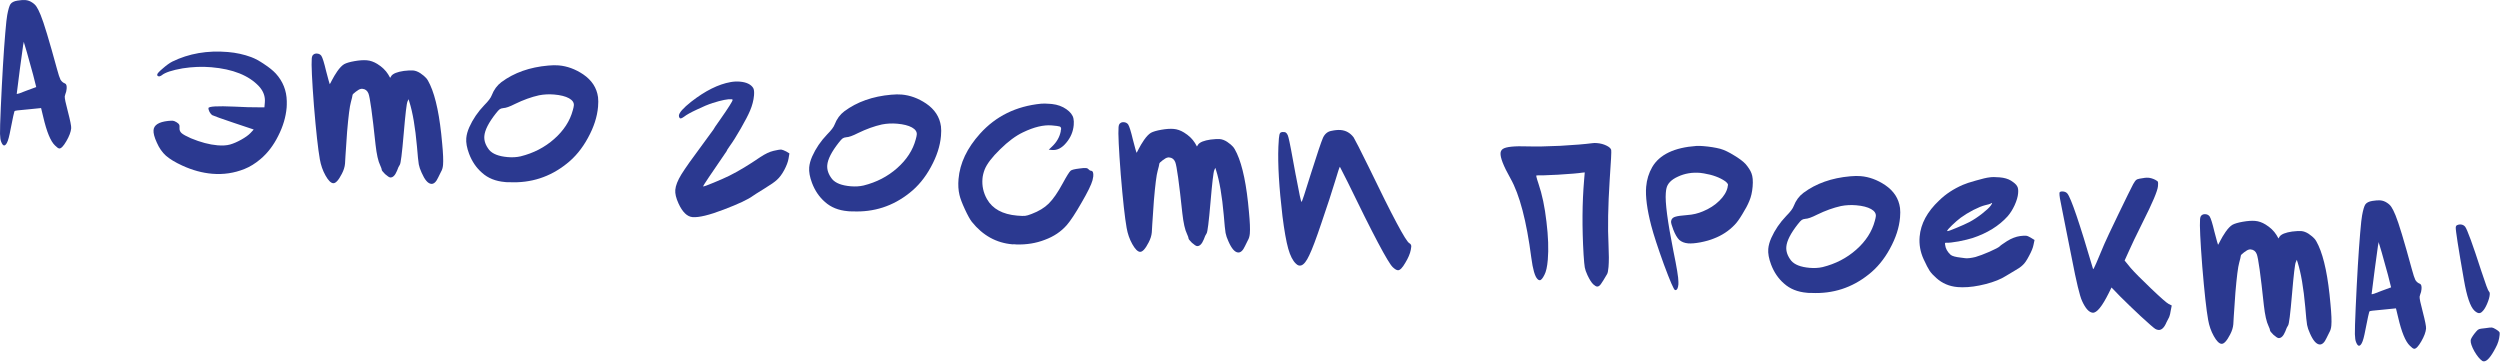
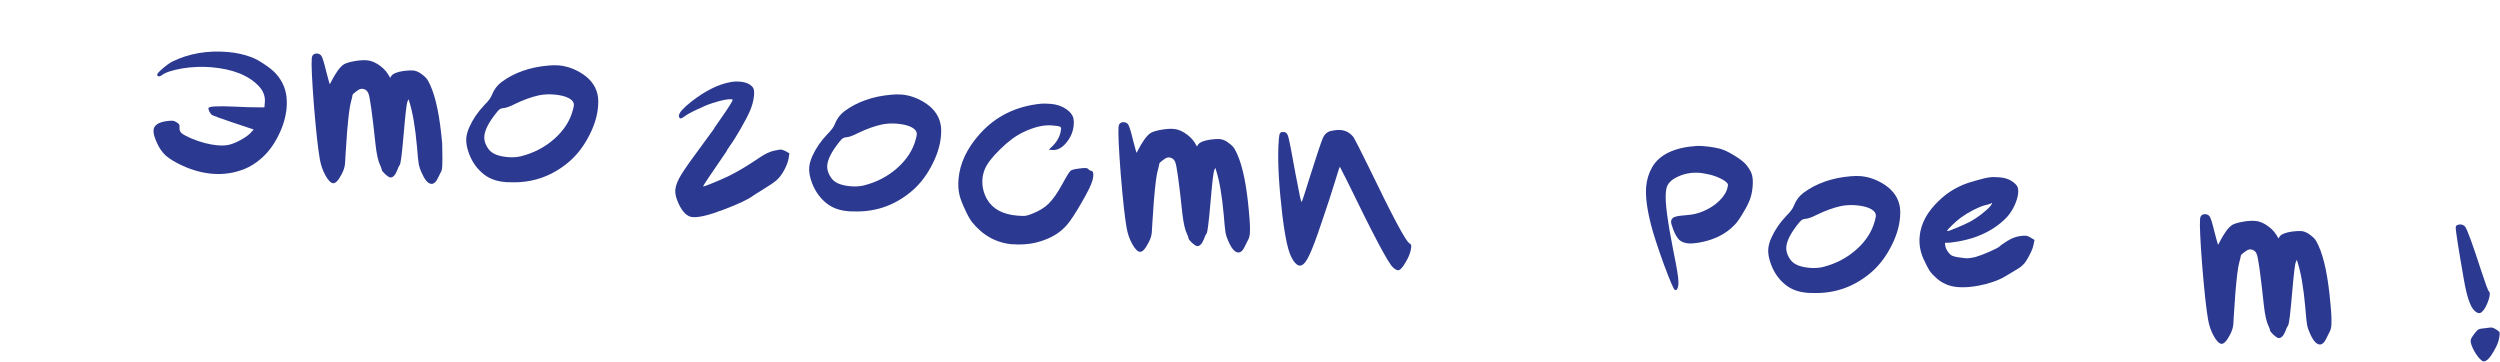
<svg xmlns="http://www.w3.org/2000/svg" viewBox="0 0 340.702 49.338" fill="none">
  <path d="M334.898 30.665C335.034 30.601 335.187 30.576 335.358 30.591C335.602 30.611 335.8 30.713 335.953 30.897C336.242 31.28 336.978 33.298 338.159 36.949C338.73 38.698 339.074 39.624 339.197 39.729C339.287 39.794 339.323 39.938 339.303 40.163C339.275 40.501 339.154 40.916 338.941 41.408C338.73 41.9 338.511 42.249 338.285 42.457C338.139 42.614 337.983 42.686 337.815 42.672C337.647 42.657 337.448 42.546 337.22 42.338C336.659 41.818 336.182 40.427 335.79 38.164C335.014 33.735 334.642 31.342 334.672 30.986C334.687 30.817 334.76 30.71 334.898 30.665ZM338.117 44.794C338.21 44.783 338.441 44.756 338.803 44.711C339.184 44.649 339.453 44.624 339.602 44.637C339.715 44.647 339.895 44.728 340.149 44.882C340.401 45.035 340.559 45.162 340.627 45.263C340.659 45.303 340.669 45.427 340.652 45.633C340.599 46.252 340.416 46.841 340.104 47.4C339.448 48.666 338.906 49.281 338.473 49.245C338.398 49.238 338.343 49.224 338.308 49.202C337.951 48.964 337.581 48.517 337.202 47.862C336.843 47.208 336.677 46.712 336.707 46.374C336.72 46.205 336.888 45.908 337.207 45.482C337.418 45.216 337.574 45.041 337.677 44.955C337.777 44.869 337.926 44.816 338.117 44.794Z" fill="#2B3990" />
-   <path d="M324.081 33.428L323.634 36.705C323.355 38.872 323.212 40.003 323.202 40.097C323.202 40.115 323.328 40.088 323.579 40.015C323.85 39.925 324.172 39.801 324.544 39.644L325.86 39.161L325.438 37.482C325.267 36.825 324.984 35.809 324.592 34.435C324.531 34.241 324.466 34.018 324.393 33.766C324.323 33.496 324.262 33.302 324.215 33.185L324.177 32.983L324.081 33.428ZM322.345 27.868C322.516 27.619 322.833 27.457 323.293 27.383C323.752 27.308 324.114 27.282 324.375 27.305C324.715 27.333 325.026 27.445 325.31 27.639C325.579 27.813 325.78 28.01 325.913 28.229C326.064 28.449 326.25 28.824 326.468 29.353C326.893 30.371 327.637 32.833 328.702 36.739C328.888 37.435 329.046 37.911 329.174 38.168C329.325 38.407 329.529 38.576 329.785 38.673C329.966 38.745 330.041 38.988 330.006 39.4C329.983 39.663 329.926 39.904 329.83 40.122C329.78 40.269 329.752 40.371 329.747 40.427C329.727 40.671 329.868 41.353 330.169 42.474C330.496 43.73 330.649 44.499 330.624 44.78C330.584 45.267 330.363 45.853 329.966 46.537C329.566 47.221 329.247 47.553 329.004 47.532C328.87 47.521 328.674 47.381 328.416 47.114C327.82 46.553 327.288 45.261 326.818 43.237L326.524 42.023L325.152 42.161C323.933 42.284 323.315 42.345 323.295 42.343C323.066 42.361 322.931 42.406 322.888 42.478C322.843 42.569 322.669 43.376 322.37 44.899C322.195 45.848 322.029 46.466 321.87 46.755C321.737 47.008 321.604 47.129 321.473 47.118C321.34 47.107 321.212 46.945 321.089 46.632C320.994 46.416 320.941 46.053 320.926 45.542C320.916 45.012 320.951 43.815 321.034 41.952C321.222 37.737 321.426 34.345 321.644 31.776C321.755 30.463 321.843 29.658 321.906 29.361C322.046 28.599 322.192 28.101 322.345 27.868Z" fill="#2B3990" />
  <path d="M300.072 29.317C300.192 29.215 300.358 29.172 300.564 29.189C300.808 29.21 300.996 29.311 301.132 29.493C301.3 29.753 301.514 30.442 301.778 31.559C302.092 32.757 302.257 33.357 302.278 33.359C302.295 33.36 302.396 33.18 302.579 32.817C302.76 32.455 303.001 32.051 303.305 31.604C303.627 31.141 303.938 30.818 304.237 30.635C304.534 30.472 305.009 30.333 305.659 30.218C306.313 30.103 306.873 30.066 307.343 30.106C307.81 30.146 308.278 30.308 308.745 30.594C309.393 30.989 309.891 31.465 310.24 32.024L310.511 32.501L310.675 32.231C310.911 31.911 311.476 31.686 312.376 31.554C312.928 31.488 313.345 31.467 313.627 31.491C313.946 31.518 314.275 31.64 314.617 31.858C314.991 32.117 315.255 32.338 315.411 32.521C315.566 32.685 315.747 32.993 315.956 33.445C316.737 35.136 317.285 37.799 317.599 41.434C317.73 42.786 317.77 43.762 317.717 44.362C317.687 44.737 317.594 45.051 317.441 45.302C317.235 45.719 317.109 45.973 317.064 46.063C316.785 46.682 316.466 46.976 316.109 46.946C315.659 46.907 315.222 46.398 314.795 45.417C314.604 45.004 314.476 44.625 314.411 44.279C314.345 43.915 314.265 43.105 314.164 41.85C313.931 39.242 313.584 37.211 313.124 35.755L313.011 35.405L312.87 35.733C312.755 35.969 312.584 37.428 312.355 40.109C312.129 42.772 311.953 44.183 311.825 44.343C311.697 44.521 311.572 44.793 311.446 45.16C311.182 45.799 310.873 46.104 310.516 46.073C310.386 46.062 310.154 45.91 309.82 45.617C309.506 45.307 309.353 45.105 309.36 45.011C309.368 44.936 309.298 44.742 309.154 44.427C308.881 43.875 308.67 42.931 308.519 41.596C308.079 37.441 307.755 35.119 307.551 34.629C307.396 34.238 307.122 34.026 306.727 33.992C306.634 33.984 306.569 33.988 306.529 34.004C306.358 34.027 306.119 34.158 305.815 34.396C305.514 34.616 305.368 34.774 305.378 34.869C305.368 35 305.293 35.315 305.157 35.814C304.996 36.367 304.825 37.721 304.642 39.878C304.582 40.572 304.506 41.671 304.416 43.174C304.411 43.476 304.391 43.814 304.358 44.189C304.32 44.64 304.177 45.1 303.931 45.57C303.476 46.457 303.082 46.886 302.745 46.857C302.426 46.83 302.077 46.479 301.7 45.805C301.323 45.13 301.064 44.391 300.926 43.585C300.682 42.224 300.416 39.802 300.127 36.321C299.858 32.822 299.757 30.67 299.825 29.863C299.85 29.582 299.931 29.4 300.072 29.317Z" fill="#2B3990" />
-   <path d="M291.599 24.347C292.137 24.242 292.526 24.2 292.77 24.22C293.072 24.246 293.386 24.339 293.71 24.499C293.928 24.611 294.051 24.707 294.084 24.785C294.114 24.863 294.117 25.062 294.089 25.381C294.034 26.018 293.348 27.641 292.031 30.249C291.074 32.17 290.443 33.486 290.137 34.197L289.544 35.506L290.366 36.511C290.898 37.123 291.83 38.062 293.157 39.327C294.486 40.592 295.285 41.293 295.556 41.429L295.966 41.634L295.813 42.414C295.77 42.694 295.725 42.898 295.677 43.026C295.647 43.156 295.589 43.293 295.501 43.436C295.413 43.58 295.333 43.734 295.263 43.898C294.953 44.646 294.584 45.002 294.152 44.965C294.001 44.952 293.855 44.902 293.712 44.814C293.479 44.662 292.82 44.086 291.732 43.087C290.665 42.09 289.74 41.199 288.956 40.415L287.758 39.179L287.383 39.941C286.471 41.771 285.742 42.663 285.2 42.617C284.692 42.574 284.21 42.041 283.748 41.02C283.428 40.332 282.969 38.422 282.366 35.292C282.167 34.293 281.903 32.967 281.572 31.314C281.24 29.643 281.049 28.673 280.996 28.404C280.753 27.288 280.642 26.589 280.665 26.307C280.67 26.251 280.682 26.214 280.702 26.197C280.785 26.11 280.931 26.075 281.137 26.092C281.398 26.115 281.599 26.207 281.737 26.37C282.235 26.96 283.398 30.374 285.23 36.612C285.225 36.65 285.242 36.67 285.28 36.673C285.335 36.678 285.84 35.531 286.79 33.232C287.026 32.685 287.66 31.341 288.692 29.2C289.725 27.059 290.398 25.69 290.712 25.094C290.891 24.788 291.019 24.6 291.102 24.532C291.202 24.446 291.368 24.384 291.599 24.347Z" fill="#2B3990" />
  <path d="M271.29 28.032C271.504 27.729 271.544 27.609 271.406 27.673C271.386 27.69 271.346 27.715 271.285 27.748C271.205 27.798 270.954 27.871 270.531 27.967C270.124 28.065 269.587 28.284 268.916 28.623C268.265 28.964 267.695 29.313 267.212 29.668C266.851 29.94 266.451 30.284 266.019 30.7C265.587 31.117 265.368 31.372 265.361 31.466C265.358 31.484 265.366 31.495 265.386 31.496C265.499 31.506 265.906 31.361 266.612 31.062C267.336 30.765 267.936 30.495 268.408 30.252C268.984 29.942 269.554 29.565 270.119 29.122C270.707 28.662 271.097 28.299 271.29 28.032ZM271.165 24.168C271.471 24.118 271.926 24.119 272.526 24.17C273.145 24.223 273.652 24.37 274.047 24.611C274.494 24.895 274.775 25.145 274.888 25.363C275.024 25.563 275.072 25.888 275.031 26.338C274.994 26.807 274.833 27.351 274.554 27.969C274.275 28.569 273.959 29.071 273.604 29.475C272.416 30.791 270.82 31.779 268.818 32.44C268.353 32.589 267.715 32.743 266.908 32.901C266.104 33.04 265.579 33.099 265.336 33.079C265.205 33.067 265.119 33.079 265.077 33.113C265.057 33.131 265.059 33.216 265.084 33.369C265.137 33.864 265.391 34.321 265.846 34.737C266.059 34.906 266.521 35.03 267.232 35.11C267.398 35.143 267.604 35.17 267.848 35.191C268.185 35.219 268.645 35.164 269.222 35.024C269.725 34.878 270.361 34.639 271.124 34.308C271.911 33.959 272.376 33.715 272.519 33.576C272.582 33.487 272.923 33.243 273.544 32.842C274.142 32.477 274.727 32.253 275.3 32.17C275.665 32.125 275.931 32.11 276.099 32.124C276.268 32.139 276.479 32.222 276.73 32.376L277.268 32.705L277.127 33.373C277.054 33.764 276.851 34.266 276.516 34.88C276.2 35.495 275.908 35.914 275.645 36.137C275.416 36.363 275.094 36.591 274.68 36.82C273.921 37.285 273.494 37.541 273.396 37.589C272.697 38.04 271.768 38.414 270.609 38.712C269.449 39.01 268.388 39.156 267.426 39.15C267.275 39.156 267.057 39.147 266.778 39.123C265.652 39.027 264.685 38.615 263.878 37.885C263.474 37.529 263.172 37.201 262.971 36.901C262.77 36.601 262.494 36.067 262.142 35.301C261.697 34.318 261.519 33.302 261.609 32.252C261.76 30.489 262.645 28.845 264.268 27.321C265.152 26.452 266.233 25.741 267.509 25.188C267.863 25.029 268.454 24.834 269.288 24.603C270.14 24.354 270.765 24.209 271.165 24.168Z" fill="#2B3990" />
  <path d="M254.986 28.487C254.499 28.218 253.826 28.048 252.961 27.974C252.25 27.914 251.557 27.949 250.884 28.081C249.844 28.314 248.763 28.703 247.64 29.25C246.909 29.622 246.374 29.813 246.033 29.822C245.823 29.842 245.658 29.894 245.538 29.978C245.417 30.062 245.24 30.255 245.007 30.556C244.033 31.796 243.511 32.818 243.442 33.625C243.388 34.262 243.608 34.895 244.103 35.523C244.566 36.072 245.407 36.399 246.626 36.502C247.264 36.557 247.852 36.522 248.392 36.398C250.148 35.961 251.67 35.174 252.956 34.037C254.263 32.883 255.112 31.576 255.499 30.117C255.579 29.84 255.627 29.618 255.642 29.449C255.672 29.074 255.456 28.753 254.986 28.487ZM252.165 24.025C252.697 23.976 253.17 23.969 253.582 24.004C254.728 24.101 255.836 24.507 256.908 25.221C258.087 26.021 258.763 27.06 258.936 28.341C258.981 28.704 258.984 29.138 258.939 29.645C258.823 31.013 258.363 32.429 257.559 33.891C256.775 35.335 255.805 36.509 254.652 37.412C252.383 39.221 249.79 40.058 246.874 39.923C246.798 39.917 246.685 39.917 246.534 39.923C246.402 39.912 246.308 39.904 246.252 39.899C244.977 39.791 243.936 39.371 243.129 38.642C242.355 37.971 241.767 37.109 241.366 36.055C241.058 35.235 240.929 34.525 240.98 33.925C241.02 33.457 241.157 32.958 241.391 32.43C241.88 31.339 242.56 30.339 243.431 29.43C243.988 28.873 244.329 28.421 244.453 28.072C244.744 27.322 245.181 26.727 245.767 26.286C247.501 24.998 249.633 24.244 252.165 24.025Z" fill="#2B3990" />
  <path d="M231.189 19.889C231.492 19.877 231.813 19.885 232.15 19.914C233.013 19.987 233.777 20.109 234.443 20.279C234.996 20.439 235.622 20.738 236.322 21.176C237.023 21.594 237.546 21.988 237.893 22.358C238.287 22.826 238.554 23.245 238.692 23.616C238.864 24.046 238.916 24.655 238.849 25.442C238.785 26.192 238.635 26.841 238.4 27.388C238.185 27.917 237.87 28.513 237.454 29.177C237.058 29.842 236.704 30.332 236.394 30.645C235.607 31.466 234.666 32.085 233.573 32.502C233.083 32.706 232.474 32.881 231.743 33.026C231.034 33.155 230.472 33.202 230.06 33.167C229.572 33.125 229.17 32.968 228.853 32.696C228.557 32.406 228.285 31.939 228.037 31.295C227.821 30.728 227.72 30.361 227.734 30.192C227.742 30.098 227.758 30.024 227.782 29.969C227.876 29.751 228.058 29.606 228.329 29.534C228.601 29.444 229.146 29.368 229.963 29.305C230.704 29.255 231.408 29.088 232.074 28.804C232.955 28.445 233.704 27.961 234.323 27.352C234.941 26.744 235.315 26.124 235.444 25.493C235.447 25.455 235.451 25.408 235.456 25.352C235.481 25.279 235.495 25.233 235.496 25.214C235.508 25.083 235.38 24.911 235.115 24.7C234.366 24.183 233.395 23.826 232.203 23.63C232.092 23.602 231.924 23.578 231.699 23.559C230.611 23.467 229.605 23.636 228.68 24.067C227.757 24.48 227.229 25.03 227.095 25.717C227.067 25.829 227.04 26.025 227.017 26.306C226.91 27.562 227.253 30.189 228.046 34.185C228.515 36.454 228.744 37.862 228.735 38.409C228.748 38.486 228.748 38.599 228.735 38.749C228.689 39.293 228.544 39.554 228.3 39.534L228.272 39.531C228.106 39.479 227.601 38.313 226.756 36.031C225.93 33.75 225.353 31.982 225.025 30.727C224.457 28.525 224.229 26.768 224.34 25.455C224.423 24.48 224.698 23.587 225.163 22.777C226.159 21.067 228.167 20.104 231.189 19.889Z" fill="#2B3990" />
-   <path d="M217.047 19.508C217.182 19.481 217.39 19.48 217.671 19.504C218.121 19.542 218.537 19.653 218.918 19.837C219.299 20.02 219.518 20.218 219.576 20.431C219.619 20.586 219.55 21.95 219.369 24.522C219.143 28.073 219.09 31.024 219.211 33.377C219.273 34.648 219.273 35.649 219.211 36.38C219.168 36.887 219.102 37.212 219.014 37.356C218.616 38.04 218.332 38.497 218.161 38.728C217.99 38.959 217.82 39.067 217.652 39.053C217.52 39.042 217.349 38.942 217.139 38.754C216.894 38.526 216.627 38.106 216.339 37.496C216.148 37.083 216.026 36.733 215.975 36.445C215.924 36.158 215.869 35.577 215.812 34.703C215.596 31.02 215.62 27.632 215.883 24.537L215.971 23.496L215.657 23.526C215.121 23.613 214.008 23.707 212.318 23.809C210.649 23.894 209.673 23.924 209.392 23.9C209.373 23.898 209.368 23.955 209.377 24.069C209.407 24.166 209.443 24.301 209.485 24.475C209.545 24.65 209.605 24.834 209.664 25.028C210.164 26.487 210.526 28.218 210.753 30.221C210.998 32.225 211.059 33.949 210.936 35.393C210.855 36.35 210.702 37.036 210.478 37.451C210.227 37.959 210.008 38.204 209.82 38.189C209.707 38.179 209.608 38.123 209.522 38.021C209.174 37.671 208.897 36.712 208.691 35.146C208.041 30.122 207.092 26.509 205.844 24.307C204.892 22.62 204.442 21.467 204.495 20.848C204.514 20.623 204.614 20.443 204.796 20.307C205.218 20.003 206.371 19.884 208.255 19.95C209.328 19.985 210.795 19.958 212.653 19.871C214.532 19.766 215.997 19.645 217.047 19.508Z" fill="#2B3990" />
  <path d="M181.43 17.838C181.93 17.729 182.358 17.69 182.715 17.721C183.428 17.781 184.013 18.114 184.472 18.72C184.671 19.039 185.359 20.392 186.535 22.777C189.746 29.435 191.587 32.888 192.057 33.136C192.256 33.247 192.346 33.406 192.329 33.612C192.314 33.781 192.292 33.93 192.262 34.06C192.161 34.58 191.913 35.163 191.518 35.81C191.119 36.512 190.778 36.852 190.497 36.828C190.309 36.812 190.076 36.669 189.796 36.4C189.15 35.778 187.108 31.921 183.669 24.828L182.601 22.726C182.54 22.777 182.324 23.43 181.953 24.683C181.531 26.082 180.906 27.994 180.077 30.416C179.368 32.529 178.819 33.984 178.43 34.782C178.06 35.581 177.7 36.042 177.349 36.163C177.096 36.255 176.848 36.177 176.604 35.929C176.184 35.535 175.836 34.854 175.56 33.886C175.285 32.899 175.023 31.422 174.775 29.455C174.313 25.563 174.127 22.411 174.219 20.001C174.227 19.681 174.25 19.305 174.287 18.874C174.322 18.461 174.381 18.211 174.464 18.124C174.548 18.018 174.713 17.975 174.956 17.996L175.041 18.003C175.303 18.025 175.49 18.277 175.6 18.759C175.73 19.223 176.058 20.923 176.583 23.857C176.598 23.897 176.605 23.925 176.604 23.944C176.621 23.965 176.628 23.993 176.625 24.031C176.64 24.07 176.646 24.108 176.643 24.146C177.057 26.391 177.301 27.517 177.376 27.523C177.432 27.528 177.852 26.26 178.634 23.72C179.513 20.943 180.069 19.29 180.303 18.762C180.555 18.236 180.931 17.928 181.43 17.838Z" fill="#2B3990" />
  <path d="M152.682 16.781C152.804 16.679 152.968 16.636 153.174 16.653C153.418 16.674 153.608 16.775 153.744 16.957C153.91 17.217 154.126 17.905 154.39 19.023C154.703 20.221 154.869 20.821 154.888 20.823C154.907 20.824 155.007 20.644 155.189 20.281C155.371 19.919 155.613 19.515 155.916 19.068C156.239 18.605 156.549 18.282 156.848 18.099C157.146 17.936 157.62 17.797 158.272 17.682C158.924 17.567 159.484 17.53 159.953 17.57C160.422 17.61 160.89 17.772 161.357 18.058C162.003 18.453 162.501 18.929 162.85 19.488L163.121 19.964L163.286 19.695C163.521 19.375 164.088 19.149 164.987 19.018C165.54 18.952 165.958 18.931 166.239 18.955C166.558 18.982 166.887 19.104 167.228 19.322C167.603 19.581 167.867 19.801 168.021 19.985C168.177 20.149 168.359 20.457 168.566 20.909C169.348 22.6 169.896 25.263 170.21 28.898C170.341 30.25 170.38 31.226 170.329 31.826C170.297 32.201 170.205 32.514 170.051 32.766C169.845 33.183 169.72 33.437 169.675 33.527C169.395 34.146 169.078 34.44 168.721 34.409C168.271 34.371 167.833 33.862 167.406 32.881C167.215 32.468 167.086 32.089 167.021 31.743C166.958 31.379 166.876 30.569 166.775 29.314C166.543 26.706 166.197 24.674 165.735 23.219L165.623 22.869L165.481 23.197C165.367 23.433 165.196 24.892 164.968 27.573C164.741 30.236 164.564 31.648 164.437 31.807C164.309 31.985 164.182 32.257 164.056 32.624C163.794 33.263 163.485 33.567 163.129 33.537C162.997 33.526 162.765 33.374 162.431 33.081C162.117 32.771 161.964 32.569 161.972 32.475C161.979 32.4 161.91 32.206 161.767 31.891C161.493 31.339 161.28 30.395 161.129 29.06C160.689 24.905 160.368 22.583 160.164 22.093C160.008 21.702 159.733 21.49 159.34 21.456C159.246 21.448 159.179 21.452 159.14 21.468C158.968 21.491 158.73 21.622 158.427 21.86C158.125 22.08 157.979 22.238 157.99 22.333C157.979 22.464 157.905 22.779 157.768 23.278C157.607 23.831 157.435 25.186 157.252 27.342C157.193 28.036 157.118 29.135 157.028 30.638C157.022 30.94 157.002 31.278 156.97 31.653C156.932 32.103 156.789 32.563 156.541 33.034C156.088 33.92 155.693 34.35 155.355 34.321C155.036 34.294 154.688 33.943 154.311 33.269C153.934 32.595 153.676 31.855 153.537 31.05C153.294 29.688 153.027 27.266 152.738 23.785C152.469 20.286 152.368 18.134 152.437 17.327C152.461 17.046 152.543 16.864 152.682 16.781Z" fill="#2B3990" />
  <path d="M141.872 14.133C142.158 14.101 142.564 14.107 143.089 14.152L143.37 14.176C144.119 14.258 144.77 14.493 145.322 14.88C145.875 15.267 146.198 15.691 146.291 16.152C146.345 16.403 146.358 16.696 146.329 17.034C146.253 17.934 145.91 18.746 145.3 19.468C144.711 20.174 144.08 20.498 143.404 20.44L142.926 20.4L143.389 19.957C144.006 19.368 144.394 18.692 144.553 17.931C144.556 17.894 144.561 17.838 144.567 17.763C144.592 17.689 144.606 17.643 144.607 17.624C144.625 17.418 144.56 17.29 144.413 17.239C144.266 17.189 143.912 17.14 143.349 17.092C142.224 16.997 140.913 17.31 139.416 18.033C138.432 18.497 137.393 19.268 136.3 20.346C135.209 21.406 134.508 22.319 134.197 23.086C134.028 23.525 133.926 23.941 133.893 24.335C133.808 25.329 134.012 26.262 134.505 27.135C135.26 28.465 136.632 29.214 138.62 29.384C139.145 29.428 139.503 29.44 139.694 29.418C139.903 29.398 140.204 29.311 140.595 29.155C141.571 28.785 142.348 28.312 142.925 27.738C143.523 27.147 144.159 26.228 144.832 24.982C145.369 23.989 145.73 23.415 145.913 23.26C146.055 23.14 146.451 23.042 147.1 22.965C147.502 22.904 147.806 22.883 148.012 22.901C148.143 22.912 148.243 22.958 148.312 23.039C148.432 23.182 148.557 23.259 148.689 23.27C148.933 23.291 149.034 23.545 148.992 24.032C148.984 24.126 148.95 24.303 148.891 24.562C148.725 25.171 148.223 26.196 147.383 27.636C146.561 29.077 145.889 30.096 145.366 30.694C144.592 31.573 143.601 32.235 142.392 32.68C141.2 33.145 139.907 33.356 138.513 33.313C138.456 33.308 138.363 33.3 138.231 33.289C138.117 33.298 138.032 33.3 137.976 33.296C135.782 33.109 133.941 32.093 132.455 30.248C132.199 29.924 131.88 29.349 131.497 28.523C131.113 27.697 130.867 27.043 130.757 26.561C130.603 25.925 130.56 25.204 130.629 24.397C130.812 22.241 131.791 20.18 133.563 18.215C135.712 15.829 138.482 14.468 141.872 14.133Z" fill="#2B3990" />
  <path d="M124.284 17.369C123.797 17.101 123.122 16.93 122.259 16.857C121.547 16.796 120.854 16.832 120.182 16.963C119.142 17.196 118.061 17.586 116.937 18.132C116.207 18.505 115.671 18.695 115.33 18.704C115.121 18.724 114.956 18.776 114.835 18.86C114.715 18.944 114.538 19.137 114.305 19.438C113.33 20.678 112.809 21.701 112.74 22.507C112.686 23.145 112.906 23.777 113.401 24.405C113.864 24.954 114.705 25.281 115.924 25.385C116.562 25.439 117.15 25.404 117.689 25.28C119.445 24.844 120.967 24.057 122.254 22.92C123.561 21.765 124.409 20.458 124.797 18.999C124.877 18.723 124.925 18.5 124.939 18.331C124.971 17.956 124.753 17.635 124.284 17.369ZM121.462 12.907C121.995 12.858 122.468 12.851 122.88 12.886C124.024 12.983 125.133 13.389 126.205 14.104C127.384 14.903 128.06 15.943 128.235 17.223C128.28 17.586 128.281 18.02 128.237 18.527C128.121 19.896 127.66 21.311 126.856 22.773C126.072 24.217 125.103 25.391 123.95 26.294C121.681 28.103 119.088 28.941 116.171 28.806C116.096 28.799 115.983 28.799 115.831 28.805C115.7 28.794 115.606 28.786 115.55 28.781C114.275 28.673 113.234 28.254 112.427 27.524C111.653 26.854 111.065 25.991 110.663 24.937C110.355 24.118 110.227 23.408 110.278 22.808C110.318 22.339 110.455 21.841 110.688 21.313C111.178 20.221 111.858 19.221 112.729 18.313C113.286 17.756 113.627 17.303 113.751 16.955C114.041 16.205 114.479 15.609 115.065 15.168C116.798 13.88 118.931 13.126 121.462 12.907Z" fill="#2B3990" />
  <path d="M99.568 11.187C99.991 11.11 100.408 11.088 100.82 11.124C101.721 11.2 102.329 11.488 102.645 11.987C102.761 12.186 102.798 12.52 102.759 12.988C102.7 13.682 102.517 14.385 102.211 15.095C101.974 15.661 101.556 16.466 100.957 17.51C100.358 18.555 99.856 19.353 99.45 19.904C99.171 20.296 99.029 20.529 99.022 20.604C96.888 23.709 95.817 25.309 95.809 25.403L95.837 25.405C95.95 25.415 96.417 25.247 97.24 24.901C98.082 24.557 98.798 24.24 99.389 23.951C100.652 23.321 102.055 22.477 103.6 21.419C104.28 20.966 104.89 20.678 105.43 20.554C105.951 20.429 106.305 20.374 106.492 20.39C106.605 20.399 106.824 20.484 107.151 20.644L107.582 20.907L107.466 21.606C107.39 22.053 107.195 22.574 106.879 23.171C106.566 23.749 106.235 24.193 105.887 24.503C105.6 24.781 105.007 25.193 104.111 25.74C103.194 26.305 102.695 26.621 102.613 26.69C101.948 27.181 100.62 27.805 98.629 28.561C96.657 29.319 95.239 29.661 94.376 29.588C93.645 29.525 93.008 28.905 92.466 27.725C92.132 26.998 91.986 26.381 92.029 25.875C92.078 25.293 92.355 24.589 92.86 23.764C93.385 22.92 94.33 21.584 95.695 19.754C96.719 18.368 97.232 17.666 97.234 17.647C97.239 17.591 97.552 17.126 98.174 16.254C99.271 14.685 99.827 13.806 99.843 13.619L99.82 13.56C99.784 13.538 99.747 13.526 99.71 13.523C99.203 13.479 98.339 13.651 97.116 14.039C96.514 14.233 95.799 14.531 94.971 14.933C94.145 15.316 93.57 15.635 93.246 15.891C92.924 16.128 92.72 16.196 92.634 16.094C92.548 15.992 92.511 15.876 92.522 15.745C92.556 15.351 93.109 14.727 94.183 13.874C96.105 12.375 97.9 11.48 99.568 11.187Z" fill="#2B3990" />
  <path d="M77.55 13.394C77.063 13.126 76.388 12.956 75.525 12.882C74.812 12.822 74.12 12.857 73.448 12.989C72.408 13.221 71.327 13.611 70.203 14.158C69.473 14.53 68.937 14.721 68.596 14.73C68.387 14.749 68.222 14.802 68.101 14.886C67.981 14.97 67.804 15.163 67.571 15.464C66.596 16.703 66.075 17.726 66.006 18.533C65.952 19.17 66.172 19.803 66.666 20.431C67.13 20.98 67.971 21.306 69.19 21.41C69.827 21.464 70.416 21.429 70.955 21.305C72.711 20.869 74.233 20.082 75.52 18.945C76.827 17.791 77.675 16.484 78.063 15.025C78.143 14.748 78.191 14.526 78.205 14.357C78.237 13.982 78.019 13.661 77.55 13.394ZM74.728 8.933C75.261 8.883 75.734 8.876 76.146 8.912C77.29 9.009 78.399 9.415 79.471 10.129C80.65 10.929 81.327 11.968 81.501 13.249C81.546 13.611 81.546 14.046 81.503 14.552C81.387 15.921 80.927 17.337 80.122 18.798C79.338 20.243 78.37 21.417 77.216 22.32C74.946 24.129 72.353 24.966 69.437 24.831C69.362 24.825 69.249 24.825 69.097 24.831C68.966 24.82 68.872 24.812 68.816 24.807C67.541 24.698 66.499 24.279 65.693 23.549C64.919 22.879 64.331 22.017 63.929 20.963C63.621 20.143 63.493 19.433 63.544 18.833C63.584 18.364 63.721 17.866 63.954 17.338C64.444 16.246 65.124 15.246 65.994 14.338C66.552 13.781 66.893 13.328 67.017 12.98C67.307 12.23 67.745 11.635 68.33 11.193C70.065 9.905 72.197 9.152 74.728 8.933Z" fill="#2B3990" />
-   <path d="M42.731 7.429C42.853 7.326 43.017 7.283 43.224 7.301C43.467 7.321 43.657 7.423 43.793 7.604C43.96 7.864 44.175 8.553 44.439 9.671C44.753 10.869 44.919 11.468 44.937 11.47C44.956 11.471 45.057 11.291 45.238 10.929C45.42 10.566 45.663 10.162 45.965 9.716C46.288 9.252 46.599 8.929 46.898 8.747C47.195 8.583 47.669 8.444 48.321 8.329C48.973 8.215 49.534 8.177 50.003 8.217C50.471 8.257 50.939 8.42 51.406 8.705C52.053 9.1 52.55 9.577 52.9 10.135L53.171 10.612L53.335 10.342C53.57 10.022 54.137 9.797 55.036 9.665C55.59 9.599 56.007 9.578 56.288 9.602C56.607 9.629 56.937 9.752 57.277 9.969C57.652 10.228 57.916 10.449 58.071 10.632C58.227 10.796 58.408 11.104 58.615 11.557C59.397 13.248 59.945 15.91 60.259 19.545C60.39 20.897 60.43 21.873 60.379 22.473C60.347 22.849 60.254 23.162 60.1 23.413C59.895 23.83 59.769 24.084 59.724 24.174C59.445 24.793 59.127 25.087 58.771 25.057C58.32 25.018 57.882 24.509 57.456 23.528C57.264 23.115 57.136 22.736 57.071 22.39C57.007 22.026 56.925 21.216 56.824 19.961C56.592 17.354 56.246 15.322 55.784 13.866L55.672 13.516L55.531 13.844C55.416 14.08 55.245 15.539 55.017 18.221C54.79 20.884 54.614 22.295 54.487 22.454C54.358 22.632 54.231 22.905 54.106 23.272C53.843 23.91 53.534 24.215 53.178 24.184C53.047 24.173 52.814 24.021 52.48 23.728C52.166 23.418 52.014 23.216 52.021 23.123C52.028 23.048 51.959 22.853 51.816 22.539C51.542 21.986 51.329 21.043 51.179 19.708C50.739 15.552 50.417 13.23 50.213 12.74C50.057 12.349 49.782 12.137 49.389 12.103C49.295 12.095 49.228 12.099 49.189 12.115C49.017 12.138 48.78 12.269 48.476 12.508C48.174 12.727 48.028 12.885 48.039 12.98C48.028 13.112 47.954 13.426 47.817 13.925C47.657 14.478 47.485 15.833 47.301 17.989C47.242 18.683 47.168 19.782 47.078 21.285C47.071 21.587 47.052 21.925 47.02 22.301C46.981 22.751 46.838 23.211 46.59 23.681C46.137 24.568 45.742 24.997 45.404 24.968C45.085 24.941 44.737 24.59 44.36 23.916C43.983 23.242 43.725 22.502 43.586 21.697C43.343 20.335 43.076 17.913 42.787 14.432C42.518 10.934 42.418 8.781 42.486 7.975C42.51 7.693 42.592 7.511 42.731 7.429Z" fill="#2B3990" />
+   <path d="M42.731 7.429C42.853 7.326 43.017 7.283 43.224 7.301C43.467 7.321 43.657 7.423 43.793 7.604C43.96 7.864 44.175 8.553 44.439 9.671C44.753 10.869 44.919 11.468 44.937 11.47C44.956 11.471 45.057 11.291 45.238 10.929C45.42 10.566 45.663 10.162 45.965 9.716C46.288 9.252 46.599 8.929 46.898 8.747C47.195 8.583 47.669 8.444 48.321 8.329C48.973 8.215 49.534 8.177 50.003 8.217C50.471 8.257 50.939 8.42 51.406 8.705C52.053 9.1 52.55 9.577 52.9 10.135L53.171 10.612L53.335 10.342C53.57 10.022 54.137 9.797 55.036 9.665C55.59 9.599 56.007 9.578 56.288 9.602C56.607 9.629 56.937 9.752 57.277 9.969C57.652 10.228 57.916 10.449 58.071 10.632C58.227 10.796 58.408 11.104 58.615 11.557C59.397 13.248 59.945 15.91 60.259 19.545C60.347 22.849 60.254 23.162 60.1 23.413C59.895 23.83 59.769 24.084 59.724 24.174C59.445 24.793 59.127 25.087 58.771 25.057C58.32 25.018 57.882 24.509 57.456 23.528C57.264 23.115 57.136 22.736 57.071 22.39C57.007 22.026 56.925 21.216 56.824 19.961C56.592 17.354 56.246 15.322 55.784 13.866L55.672 13.516L55.531 13.844C55.416 14.08 55.245 15.539 55.017 18.221C54.79 20.884 54.614 22.295 54.487 22.454C54.358 22.632 54.231 22.905 54.106 23.272C53.843 23.91 53.534 24.215 53.178 24.184C53.047 24.173 52.814 24.021 52.48 23.728C52.166 23.418 52.014 23.216 52.021 23.123C52.028 23.048 51.959 22.853 51.816 22.539C51.542 21.986 51.329 21.043 51.179 19.708C50.739 15.552 50.417 13.23 50.213 12.74C50.057 12.349 49.782 12.137 49.389 12.103C49.295 12.095 49.228 12.099 49.189 12.115C49.017 12.138 48.78 12.269 48.476 12.508C48.174 12.727 48.028 12.885 48.039 12.98C48.028 13.112 47.954 13.426 47.817 13.925C47.657 14.478 47.485 15.833 47.301 17.989C47.242 18.683 47.168 19.782 47.078 21.285C47.071 21.587 47.052 21.925 47.02 22.301C46.981 22.751 46.838 23.211 46.59 23.681C46.137 24.568 45.742 24.997 45.404 24.968C45.085 24.941 44.737 24.59 44.36 23.916C43.983 23.242 43.725 22.502 43.586 21.697C43.343 20.335 43.076 17.913 42.787 14.432C42.518 10.934 42.418 8.781 42.486 7.975C42.51 7.693 42.592 7.511 42.731 7.429Z" fill="#2B3990" />
  <path d="M23.474 8.398C25.741 7.288 28.272 6.851 31.066 7.089C32.191 7.185 33.248 7.416 34.237 7.784C34.768 7.98 35.364 8.305 36.024 8.757C36.686 9.191 37.207 9.614 37.588 10.024C38.555 11.088 39.053 12.34 39.082 13.778C39.088 14.156 39.082 14.448 39.064 14.654C38.954 15.948 38.571 17.238 37.914 18.523C37.275 19.81 36.468 20.865 35.491 21.689C34.779 22.29 34.051 22.738 33.308 23.033C31.901 23.594 30.437 23.809 28.918 23.68C27.568 23.565 26.211 23.195 24.848 22.569C23.884 22.128 23.138 21.677 22.611 21.217C22.102 20.758 21.69 20.166 21.374 19.44C21.039 18.713 20.889 18.143 20.924 17.73C20.983 17.036 21.642 16.62 22.9 16.481C23.224 16.452 23.442 16.442 23.554 16.452C23.686 16.463 23.859 16.535 24.075 16.666C24.271 16.796 24.385 16.9 24.416 16.979C24.466 17.058 24.482 17.201 24.465 17.408C24.439 17.708 24.532 17.952 24.743 18.14C24.953 18.328 25.377 18.562 26.014 18.843C27.328 19.389 28.538 19.709 29.645 19.803C30.32 19.861 30.889 19.824 31.354 19.694C31.818 19.563 32.328 19.342 32.884 19.031C33.439 18.719 33.851 18.423 34.121 18.144C34.266 17.986 34.381 17.864 34.464 17.777C34.547 17.689 34.579 17.645 34.56 17.643C33.734 17.365 32.824 17.061 31.833 16.731C30.18 16.175 29.208 15.828 28.918 15.69C28.81 15.624 28.69 15.482 28.557 15.262C28.445 15.026 28.394 14.852 28.404 14.739C28.424 14.496 29.601 14.426 31.935 14.53C33.213 14.601 34.372 14.633 35.412 14.627L36.035 14.623L36.093 13.948C36.161 13.142 35.893 12.411 35.288 11.755C33.902 10.277 31.737 9.413 28.793 9.162C27.536 9.055 26.238 9.106 24.898 9.313C23.441 9.567 22.489 9.882 22.041 10.26C21.941 10.327 21.842 10.375 21.745 10.405C21.65 10.415 21.566 10.399 21.495 10.355C21.442 10.313 21.419 10.245 21.427 10.151C21.438 10.02 21.688 9.748 22.176 9.336C22.666 8.906 23.099 8.593 23.474 8.398Z" fill="#2B3990" />
-   <path d="M3.158 6.132L2.709 9.409C2.43 11.576 2.287 12.707 2.279 12.8C2.277 12.819 2.402 12.792 2.654 12.719C2.926 12.629 3.248 12.505 3.621 12.348L4.937 11.865L4.513 10.185C4.342 9.529 4.06 8.513 3.667 7.138C3.608 6.944 3.542 6.722 3.469 6.47C3.398 6.199 3.338 6.005 3.292 5.888L3.252 5.686L3.158 6.132ZM1.421 0.572C1.593 0.322 1.909 0.16 2.369 0.086C2.828 0.012 3.189 -0.014 3.452 0.008C3.789 0.037 4.101 0.148 4.387 0.343C4.655 0.517 4.856 0.713 4.988 0.932C5.14 1.153 5.325 1.528 5.544 2.056C5.968 3.074 6.712 5.537 7.778 9.443C7.964 10.139 8.122 10.615 8.251 10.872C8.401 11.111 8.604 11.279 8.86 11.377C9.043 11.449 9.117 11.691 9.082 12.104C9.059 12.367 9.001 12.607 8.907 12.826C8.857 12.973 8.829 13.074 8.824 13.13C8.804 13.374 8.944 14.057 9.245 15.178C9.573 16.434 9.725 17.202 9.701 17.483C9.659 17.971 9.439 18.557 9.041 19.241C8.643 19.925 8.322 20.256 8.078 20.235C7.947 20.224 7.751 20.085 7.49 19.817C6.896 19.257 6.364 17.965 5.893 15.941L5.6 14.726L4.228 14.865C3.009 14.988 2.39 15.048 2.371 15.047C2.143 15.065 2.007 15.11 1.963 15.182C1.917 15.272 1.745 16.079 1.445 17.603C1.27 18.551 1.104 19.17 0.947 19.459C0.813 19.712 0.68 19.833 0.548 19.822C0.417 19.811 0.289 19.649 0.165 19.336C0.07 19.12 0.016 18.756 0.002 18.245C-0.009 17.715 0.026 16.519 0.109 14.656C0.298 10.441 0.501 7.048 0.72 4.479C0.832 3.166 0.919 2.362 0.982 2.065C1.122 1.302 1.269 0.805 1.421 0.572Z" fill="#2B3990" />
</svg>